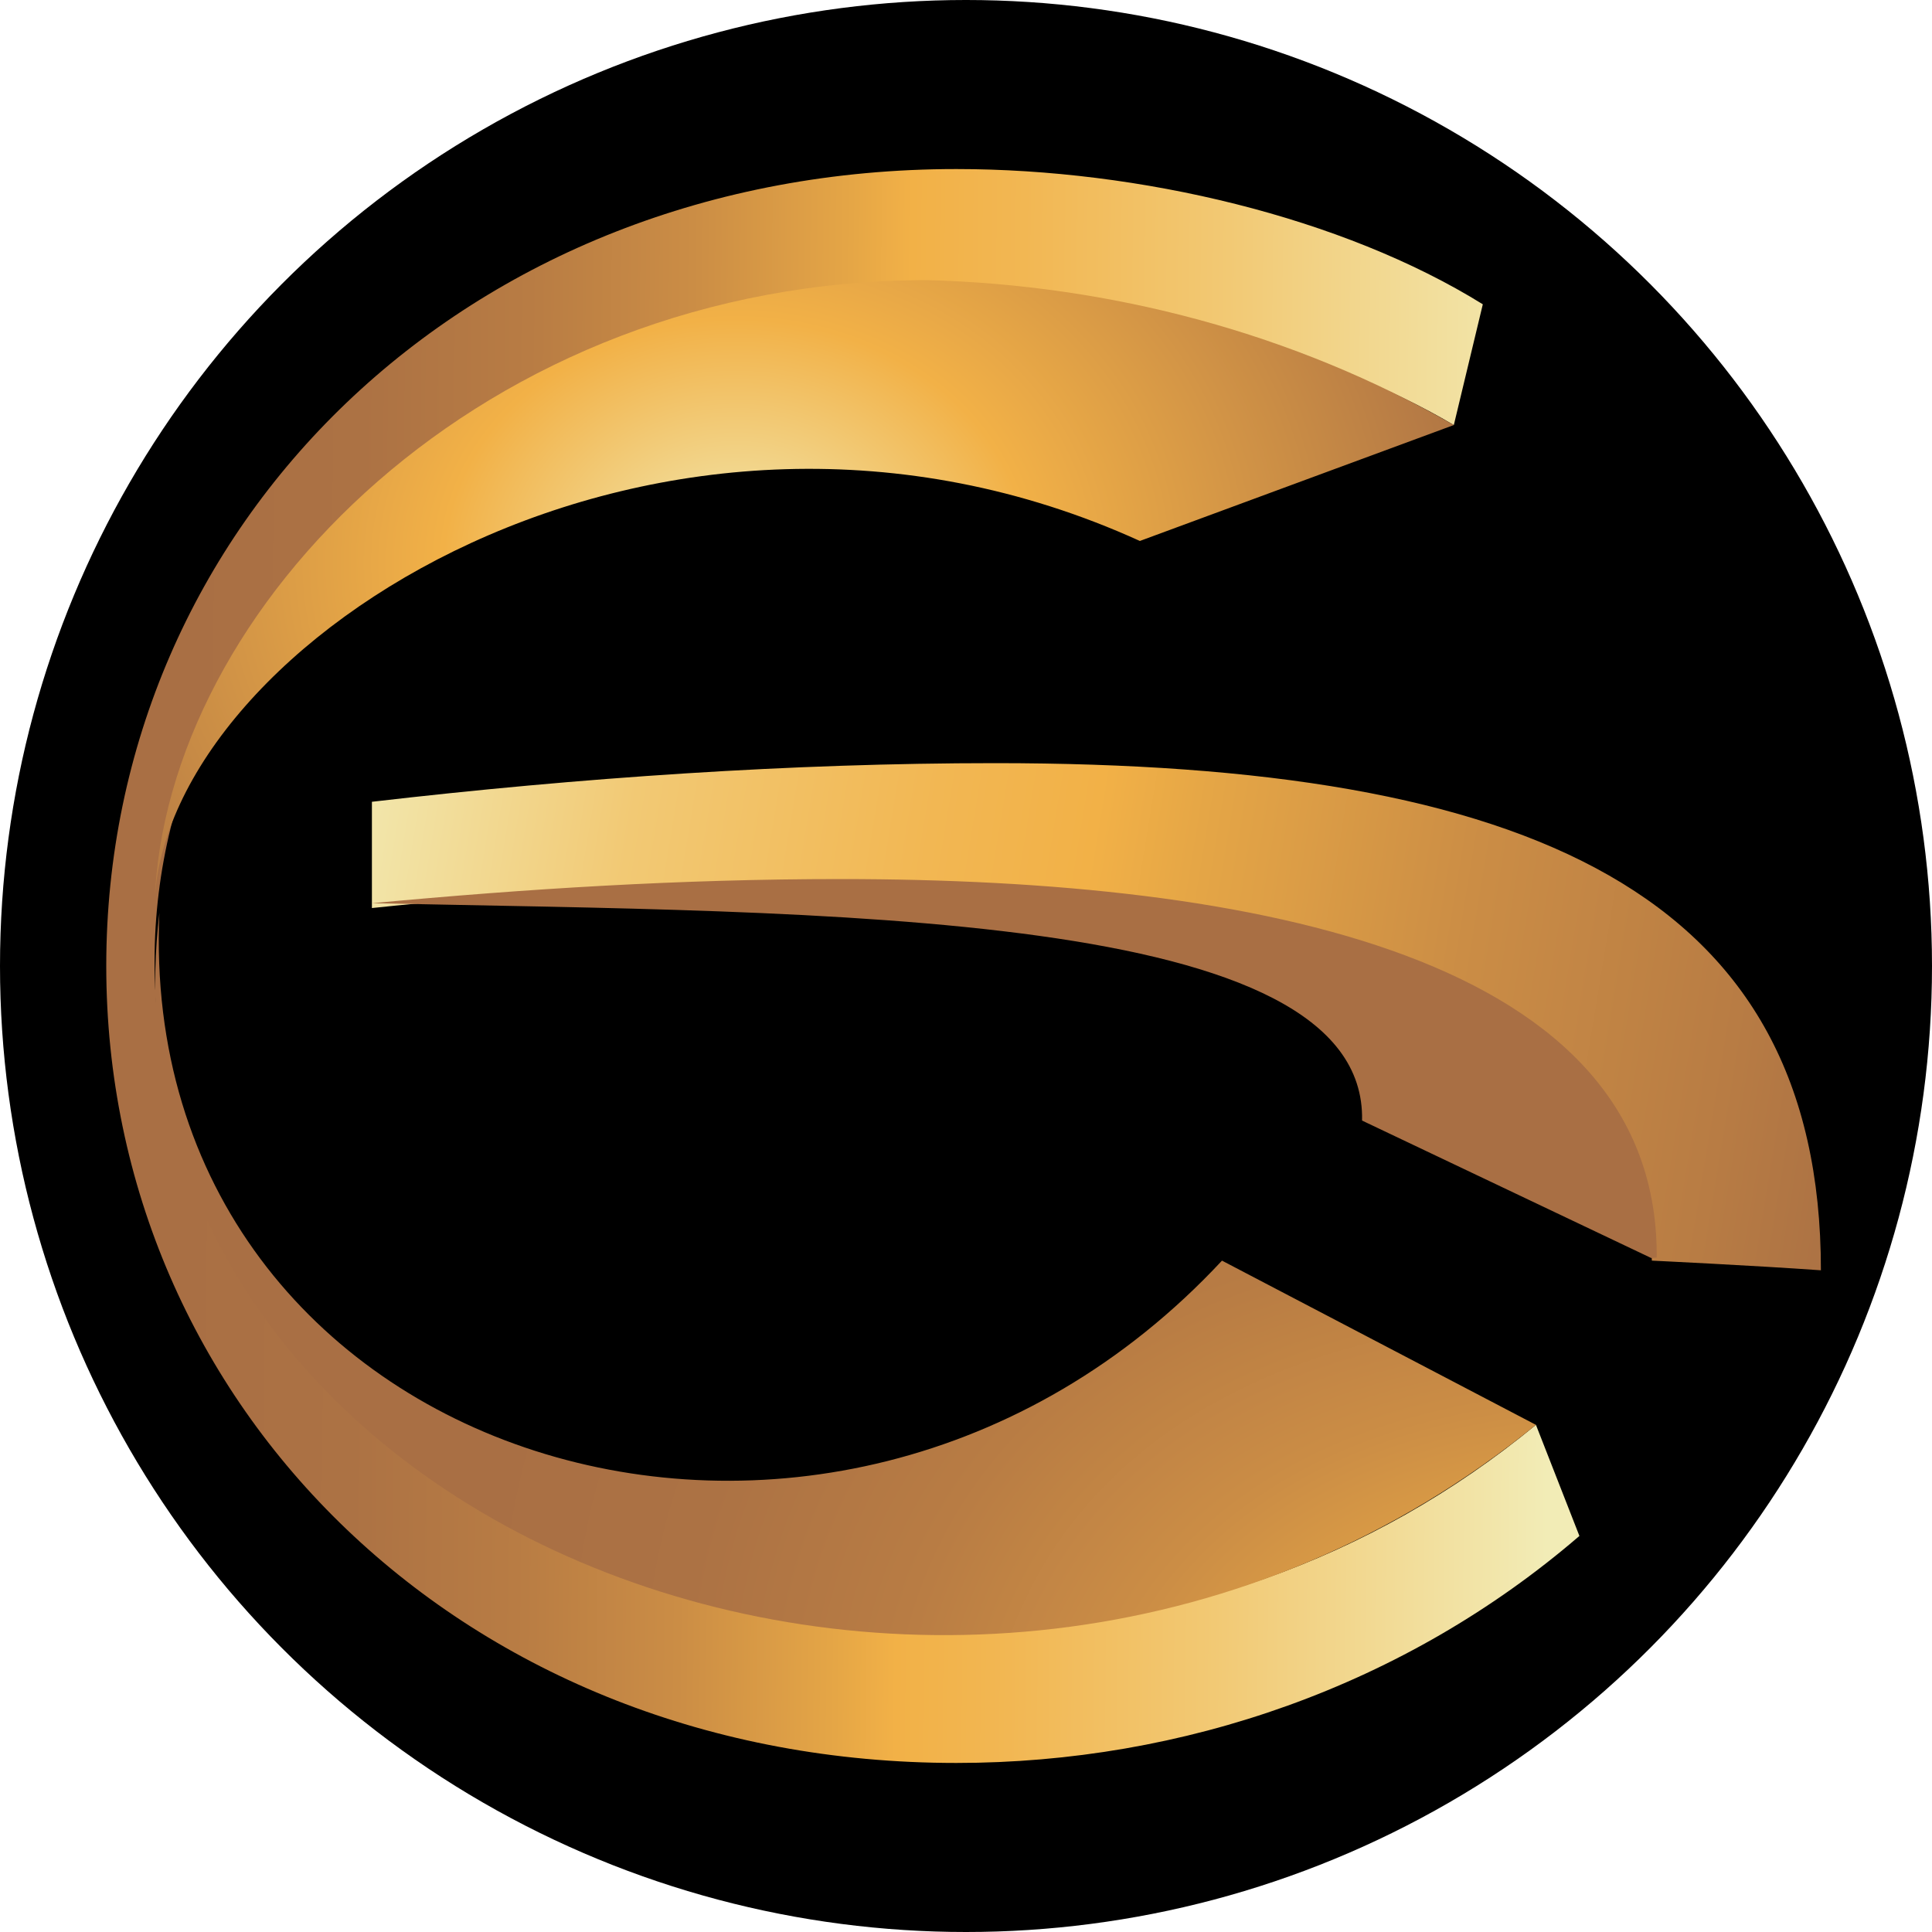
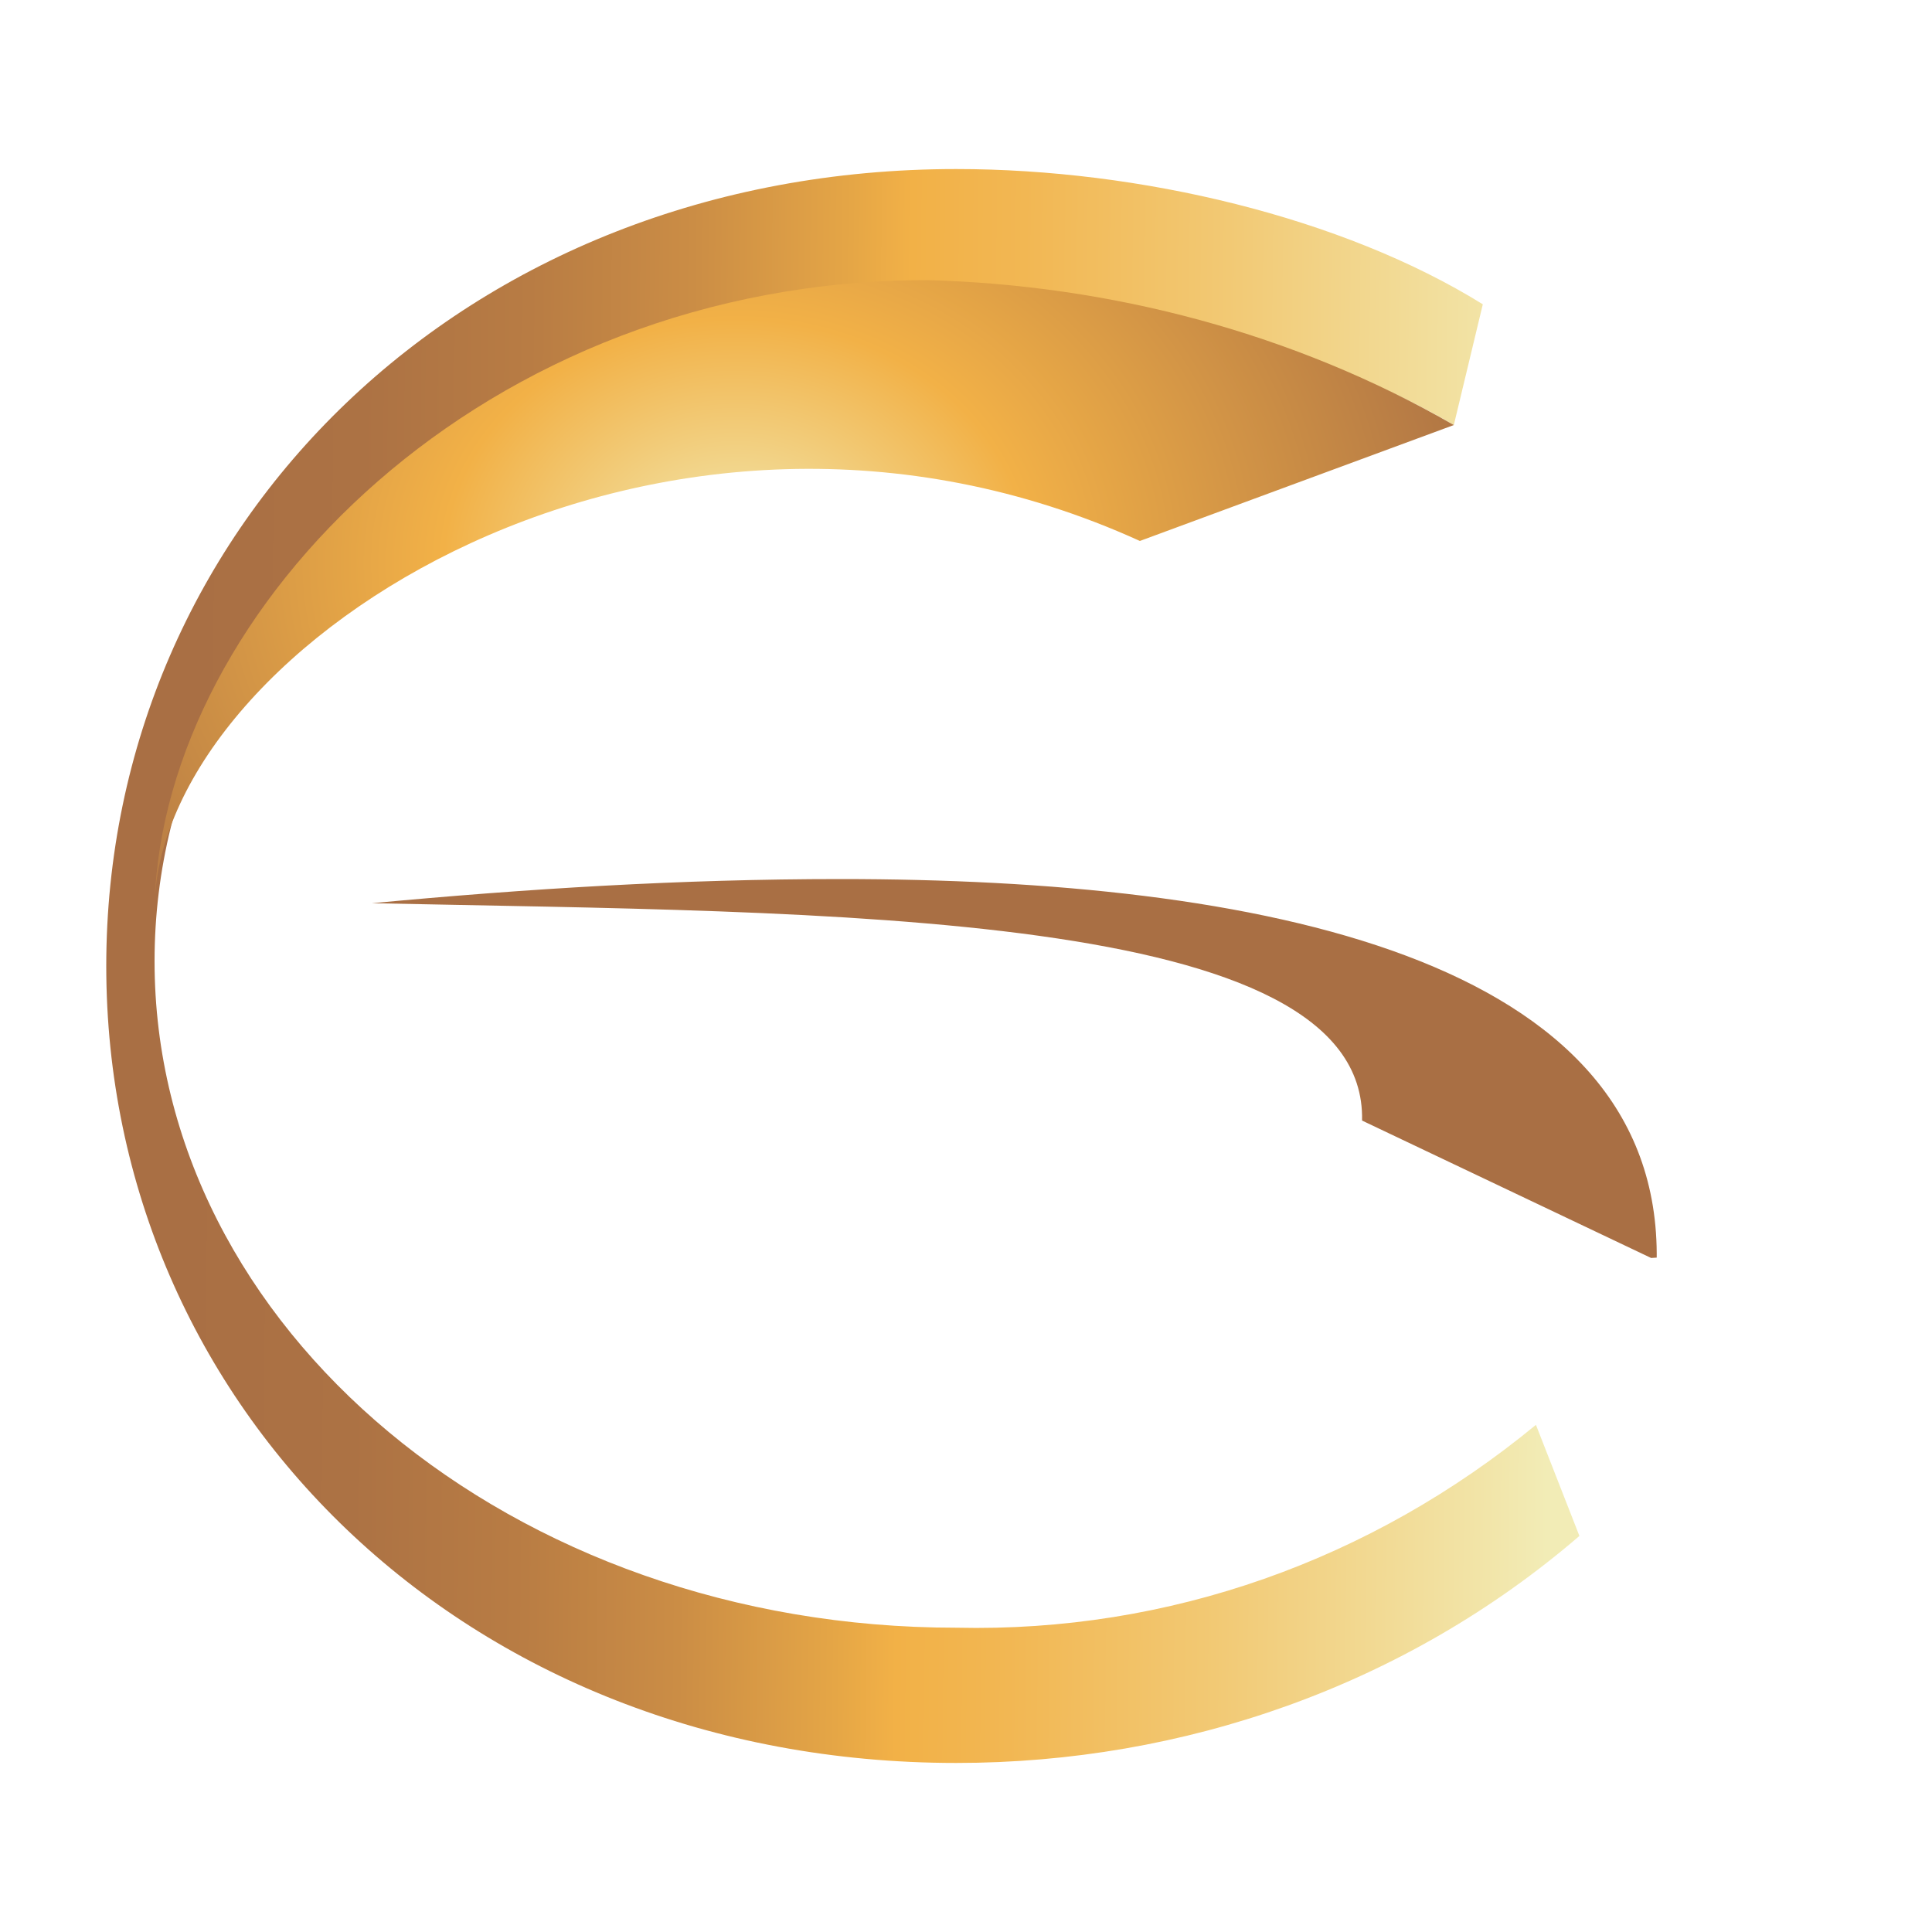
<svg xmlns="http://www.w3.org/2000/svg" xmlns:xlink="http://www.w3.org/1999/xlink" version="1.1" id="Layer_1" x="0px" y="0px" width="40px" height="40px" viewBox="0 0 40 40" style="enable-background:new 0 0 40 40;" xml:space="preserve">
  <style type="text/css">
	.st0{clip-path:url(#SVGID_00000088838723719866891300000015161814793942614183_);}
	.st1{fill:url(#Rectangle_5013_00000137117865532927427800000005003542963875163818_);}
	.st2{clip-path:url(#SVGID_00000139980702334945200020000000713480336866360217_);}
	.st3{fill:url(#Rectangle_5014_00000008852708856606426920000003629772113919438482_);}
	.st4{clip-path:url(#SVGID_00000159445813065704983110000010601388154726019737_);}
	.st5{fill:url(#Rectangle_5015_00000076562102660584736930000004661218683161953969_);}
	.st6{clip-path:url(#SVGID_00000004524981080372181300000002552038688365918854_);}
	.st7{fill:url(#Rectangle_5016_00000134952229157335003020000001403223360430493072_);}
	.st8{clip-path:url(#SVGID_00000151503541418350947850000003432464663339630266_);}
	.st9{fill:url(#Rectangle_5017_00000084500812189454341600000006527270228195250061_);}
</style>
-   <circle cx="20" cy="20" r="20" />
  <g>
    <defs>
      <path id="SVGID_1_" d="M19.8,3.5C9.6,3.5,2.2,10.9,2.2,20s7.4,16.5,17.6,16.5c4.7,0,9.3-1.6,12.9-4.7l-0.9-2.3    c-3.4,2.8-7.6,4.3-12,4.2c-9.2,0-16.6-6.2-16.6-13.8S10.6,6.2,19.8,6.2c3.6,0,7.6,1,10.3,2.6l0.6-2.5C27.8,4.5,23.6,3.5,19.8,3.5z    " />
    </defs>
    <clipPath id="SVGID_00000025428453959362375180000006024751474850419893_">
      <use xlink:href="#SVGID_1_" style="overflow:visible;" />
    </clipPath>
    <g id="Group_9277" style="clip-path:url(#SVGID_00000025428453959362375180000006024751474850419893_);">
      <linearGradient id="Rectangle_5013_00000182509753001189206360000004289327059289728398_" gradientUnits="userSpaceOnUse" x1="-52.514" y1="38.72" x2="-53.034" y2="38.726" gradientTransform="matrix(60.142 0 0 -65.096 3193.668 2540.744)">
        <stop offset="0" style="stop-color:#F2ECB6" />
        <stop offset="0.114" style="stop-color:#F2ECB6" />
        <stop offset="0.152" style="stop-color:#F2E5A9" />
        <stop offset="0.328" style="stop-color:#F2C974" />
        <stop offset="0.46" style="stop-color:#F2B753" />
        <stop offset="0.533" style="stop-color:#F2B147" />
        <stop offset="0.572" style="stop-color:#E5A646" />
        <stop offset="0.674" style="stop-color:#CB8D45" />
        <stop offset="0.779" style="stop-color:#B87C44" />
        <stop offset="0.886" style="stop-color:#AC7244" />
        <stop offset="1" style="stop-color:#A96F44" />
      </linearGradient>
      <rect id="Rectangle_5013" x="2.2" y="3.5" style="fill:url(#Rectangle_5013_00000182509753001189206360000004289327059289728398_);" width="30.5" height="33" />
    </g>
  </g>
  <g>
    <defs>
      <path id="SVGID_00000116218566150289467350000000026764562890178212_" d="M31.8,29.5l-6.5-3.4c-8.1,8.7-22.5,4.2-22-7.2    C1.8,31.6,20,39.1,31.8,29.5" />
    </defs>
    <clipPath id="SVGID_00000045594073446191021230000015324794679493939362_">
      <use xlink:href="#SVGID_00000116218566150289467350000000026764562890178212_" style="overflow:visible;" />
    </clipPath>
    <g id="Group_9279" style="clip-path:url(#SVGID_00000045594073446191021230000015324794679493939362_);">
      <radialGradient id="Rectangle_5014_00000158026237090476281750000000264240167746186135_" cx="-52.987" cy="38.624" r="0.296" gradientTransform="matrix(35.198 -61.77 100.518 57.279 -1976.645 -5441.176)" gradientUnits="userSpaceOnUse">
        <stop offset="0" style="stop-color:#F2ECB6" />
        <stop offset="3.900000e-02" style="stop-color:#F2E5A9" />
        <stop offset="0.219" style="stop-color:#F2C974" />
        <stop offset="0.354" style="stop-color:#F2B753" />
        <stop offset="0.427" style="stop-color:#F2B147" />
        <stop offset="0.475" style="stop-color:#E5A646" />
        <stop offset="0.601" style="stop-color:#CB8D45" />
        <stop offset="0.729" style="stop-color:#B87C44" />
        <stop offset="0.861" style="stop-color:#AC7244" />
        <stop offset="1" style="stop-color:#A96F44" />
      </radialGradient>
-       <polygon id="Rectangle_5014" style="fill:url(#Rectangle_5014_00000158026237090476281750000000264240167746186135_);" points="    -6.9,34.1 9.1,6 40.5,23.8 24.4,52   " />
    </g>
  </g>
  <g>
    <defs>
      <path id="SVGID_00000109029341181005878920000003348614938325564309_" d="M3.2,18.9c0-0.1,0-0.1,0-0.2C3.2,18.8,3.2,18.8,3.2,18.9     M3.2,18.7c0.2-5.4,10.5-12,20.4-7.5l6.5-2.4c-3.3-1.9-7.1-2.9-10.9-3C10,5.8,3.4,12.6,3.2,18.7" />
    </defs>
    <clipPath id="SVGID_00000062880956475277422580000005085984043993698221_">
      <use xlink:href="#SVGID_00000109029341181005878920000003348614938325564309_" style="overflow:visible;" />
    </clipPath>
    <g id="Group_9281" style="clip-path:url(#SVGID_00000062880956475277422580000005085984043993698221_);">
      <radialGradient id="Rectangle_5015_00000160189912325312808110000013379804839261736371_" cx="-52.733" cy="38.711" r="0.314" gradientTransform="matrix(53.022 0 0 -42.847 2811.223 1670.307)" gradientUnits="userSpaceOnUse">
        <stop offset="0" style="stop-color:#F2ECB6" />
        <stop offset="0.368" style="stop-color:#F2B147" />
        <stop offset="1" style="stop-color:#A96F44" />
      </radialGradient>
      <rect id="Rectangle_5015" x="3.2" y="5.8" style="fill:url(#Rectangle_5015_00000160189912325312808110000013379804839261736371_);" width="26.9" height="13.1" />
    </g>
  </g>
  <g>
    <defs>
-       <path id="SVGID_00000033326707025894973650000017896250935611949730_" d="M7.7,16.6v2.2c10.4-1.1,26.2-0.8,26.5,7.3    c0,0,2.1,0.1,3.5,0.2c0-7.8-6-10.5-17.1-10.5C16.4,15.8,12,16.1,7.7,16.6" />
-     </defs>
+       </defs>
    <clipPath id="SVGID_00000162318722688941450530000003190814148363271844_">
      <use xlink:href="#SVGID_00000033326707025894973650000017896250935611949730_" style="overflow:visible;" />
    </clipPath>
    <g id="Group_9283" style="clip-path:url(#SVGID_00000162318722688941450530000003190814148363271844_);">
      <linearGradient id="Rectangle_5016_00000150824017689004802090000005926135710591345804_" gradientUnits="userSpaceOnUse" x1="-53.238" y1="39.271" x2="-52.448" y2="39.225" gradientTransform="matrix(59.224 0 0 -20.674 3154.986 832.475)">
        <stop offset="0" style="stop-color:#F2ECB6" />
        <stop offset="0.104" style="stop-color:#F2E5A9" />
        <stop offset="0.219" style="stop-color:#F2C974" />
        <stop offset="0.354" style="stop-color:#F2B753" />
        <stop offset="0.427" style="stop-color:#F2B147" />
        <stop offset="0.475" style="stop-color:#E5A646" />
        <stop offset="0.601" style="stop-color:#CB8D45" />
        <stop offset="0.729" style="stop-color:#B87C44" />
        <stop offset="0.787" style="stop-color:#AC7244" />
        <stop offset="1" style="stop-color:#A96F44" />
      </linearGradient>
      <rect id="Rectangle_5016" x="7.7" y="15.8" style="fill:url(#Rectangle_5016_00000150824017689004802090000005926135710591345804_);" width="30.1" height="10.5" />
    </g>
  </g>
  <g>
    <defs>
      <path id="SVGID_00000141434492546652576950000002654910547676941954_" d="M7.7,18.7c9.4,0.2,20.6,0.1,20.5,4.5l6.1,2.9    c0.1-6.3-8.3-7.9-16.9-7.9C14.1,18.2,10.9,18.4,7.7,18.7" />
    </defs>
    <clipPath id="SVGID_00000160891926533533280040000012541575005582754751_">
      <use xlink:href="#SVGID_00000141434492546652576950000002654910547676941954_" style="overflow:visible;" />
    </clipPath>
    <g id="Group_9285" style="clip-path:url(#SVGID_00000160891926533533280040000012541575005582754751_);">
      <radialGradient id="Rectangle_5017_00000036970038569983990670000012044419241187090087_" cx="-50.782" cy="36.052" r="1.308" gradientTransform="matrix(18.79 -1.174 1.173 18.763 922.796 -688.347)" gradientUnits="userSpaceOnUse">
        <stop offset="0" style="stop-color:#F2ECB6" />
        <stop offset="3.900000e-02" style="stop-color:#F2E5A9" />
        <stop offset="0.219" style="stop-color:#F2C974" />
        <stop offset="0.354" style="stop-color:#F2B753" />
        <stop offset="0.427" style="stop-color:#F2B147" />
        <stop offset="0.475" style="stop-color:#E5A646" />
        <stop offset="0.601" style="stop-color:#CB8D45" />
        <stop offset="0.729" style="stop-color:#B87C44" />
        <stop offset="0.861" style="stop-color:#AC7244" />
        <stop offset="1" style="stop-color:#A96F44" />
      </radialGradient>
      <polygon id="Rectangle_5017" style="fill:url(#Rectangle_5017_00000036970038569983990670000012044419241187090087_);" points="    7.2,18.2 34.3,16.5 34.9,26 7.8,27.7   " />
    </g>
  </g>
</svg>